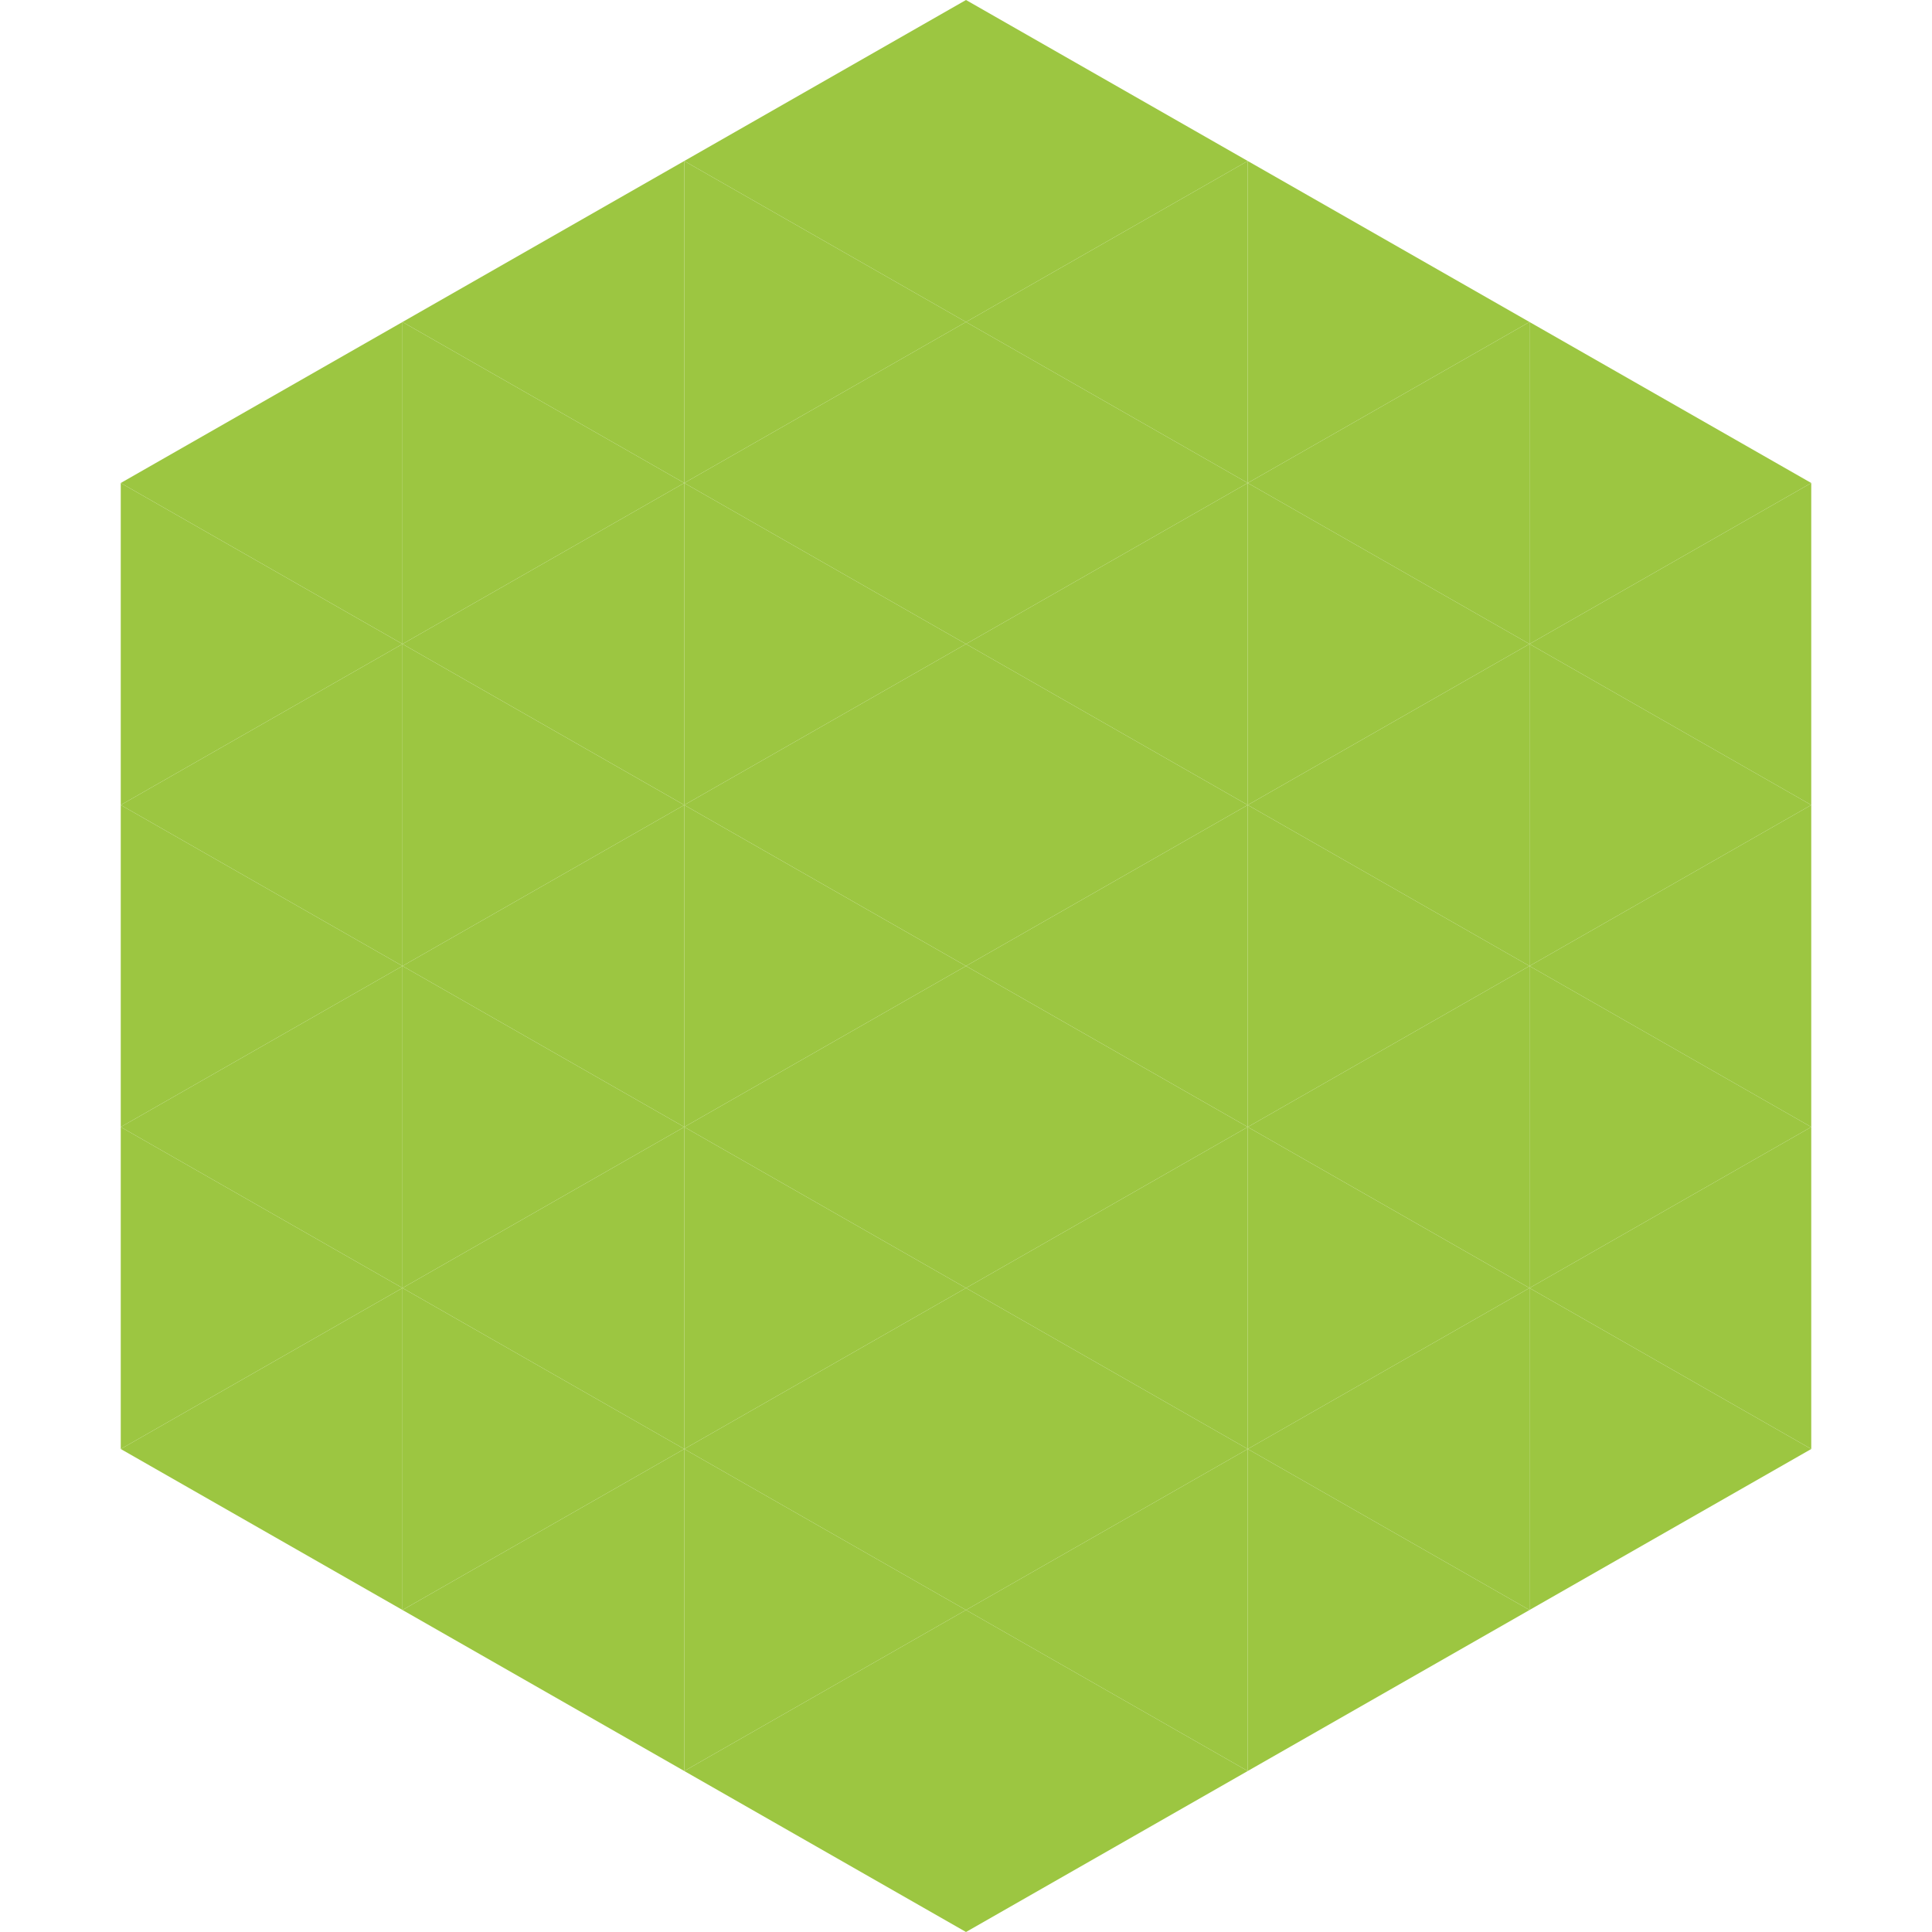
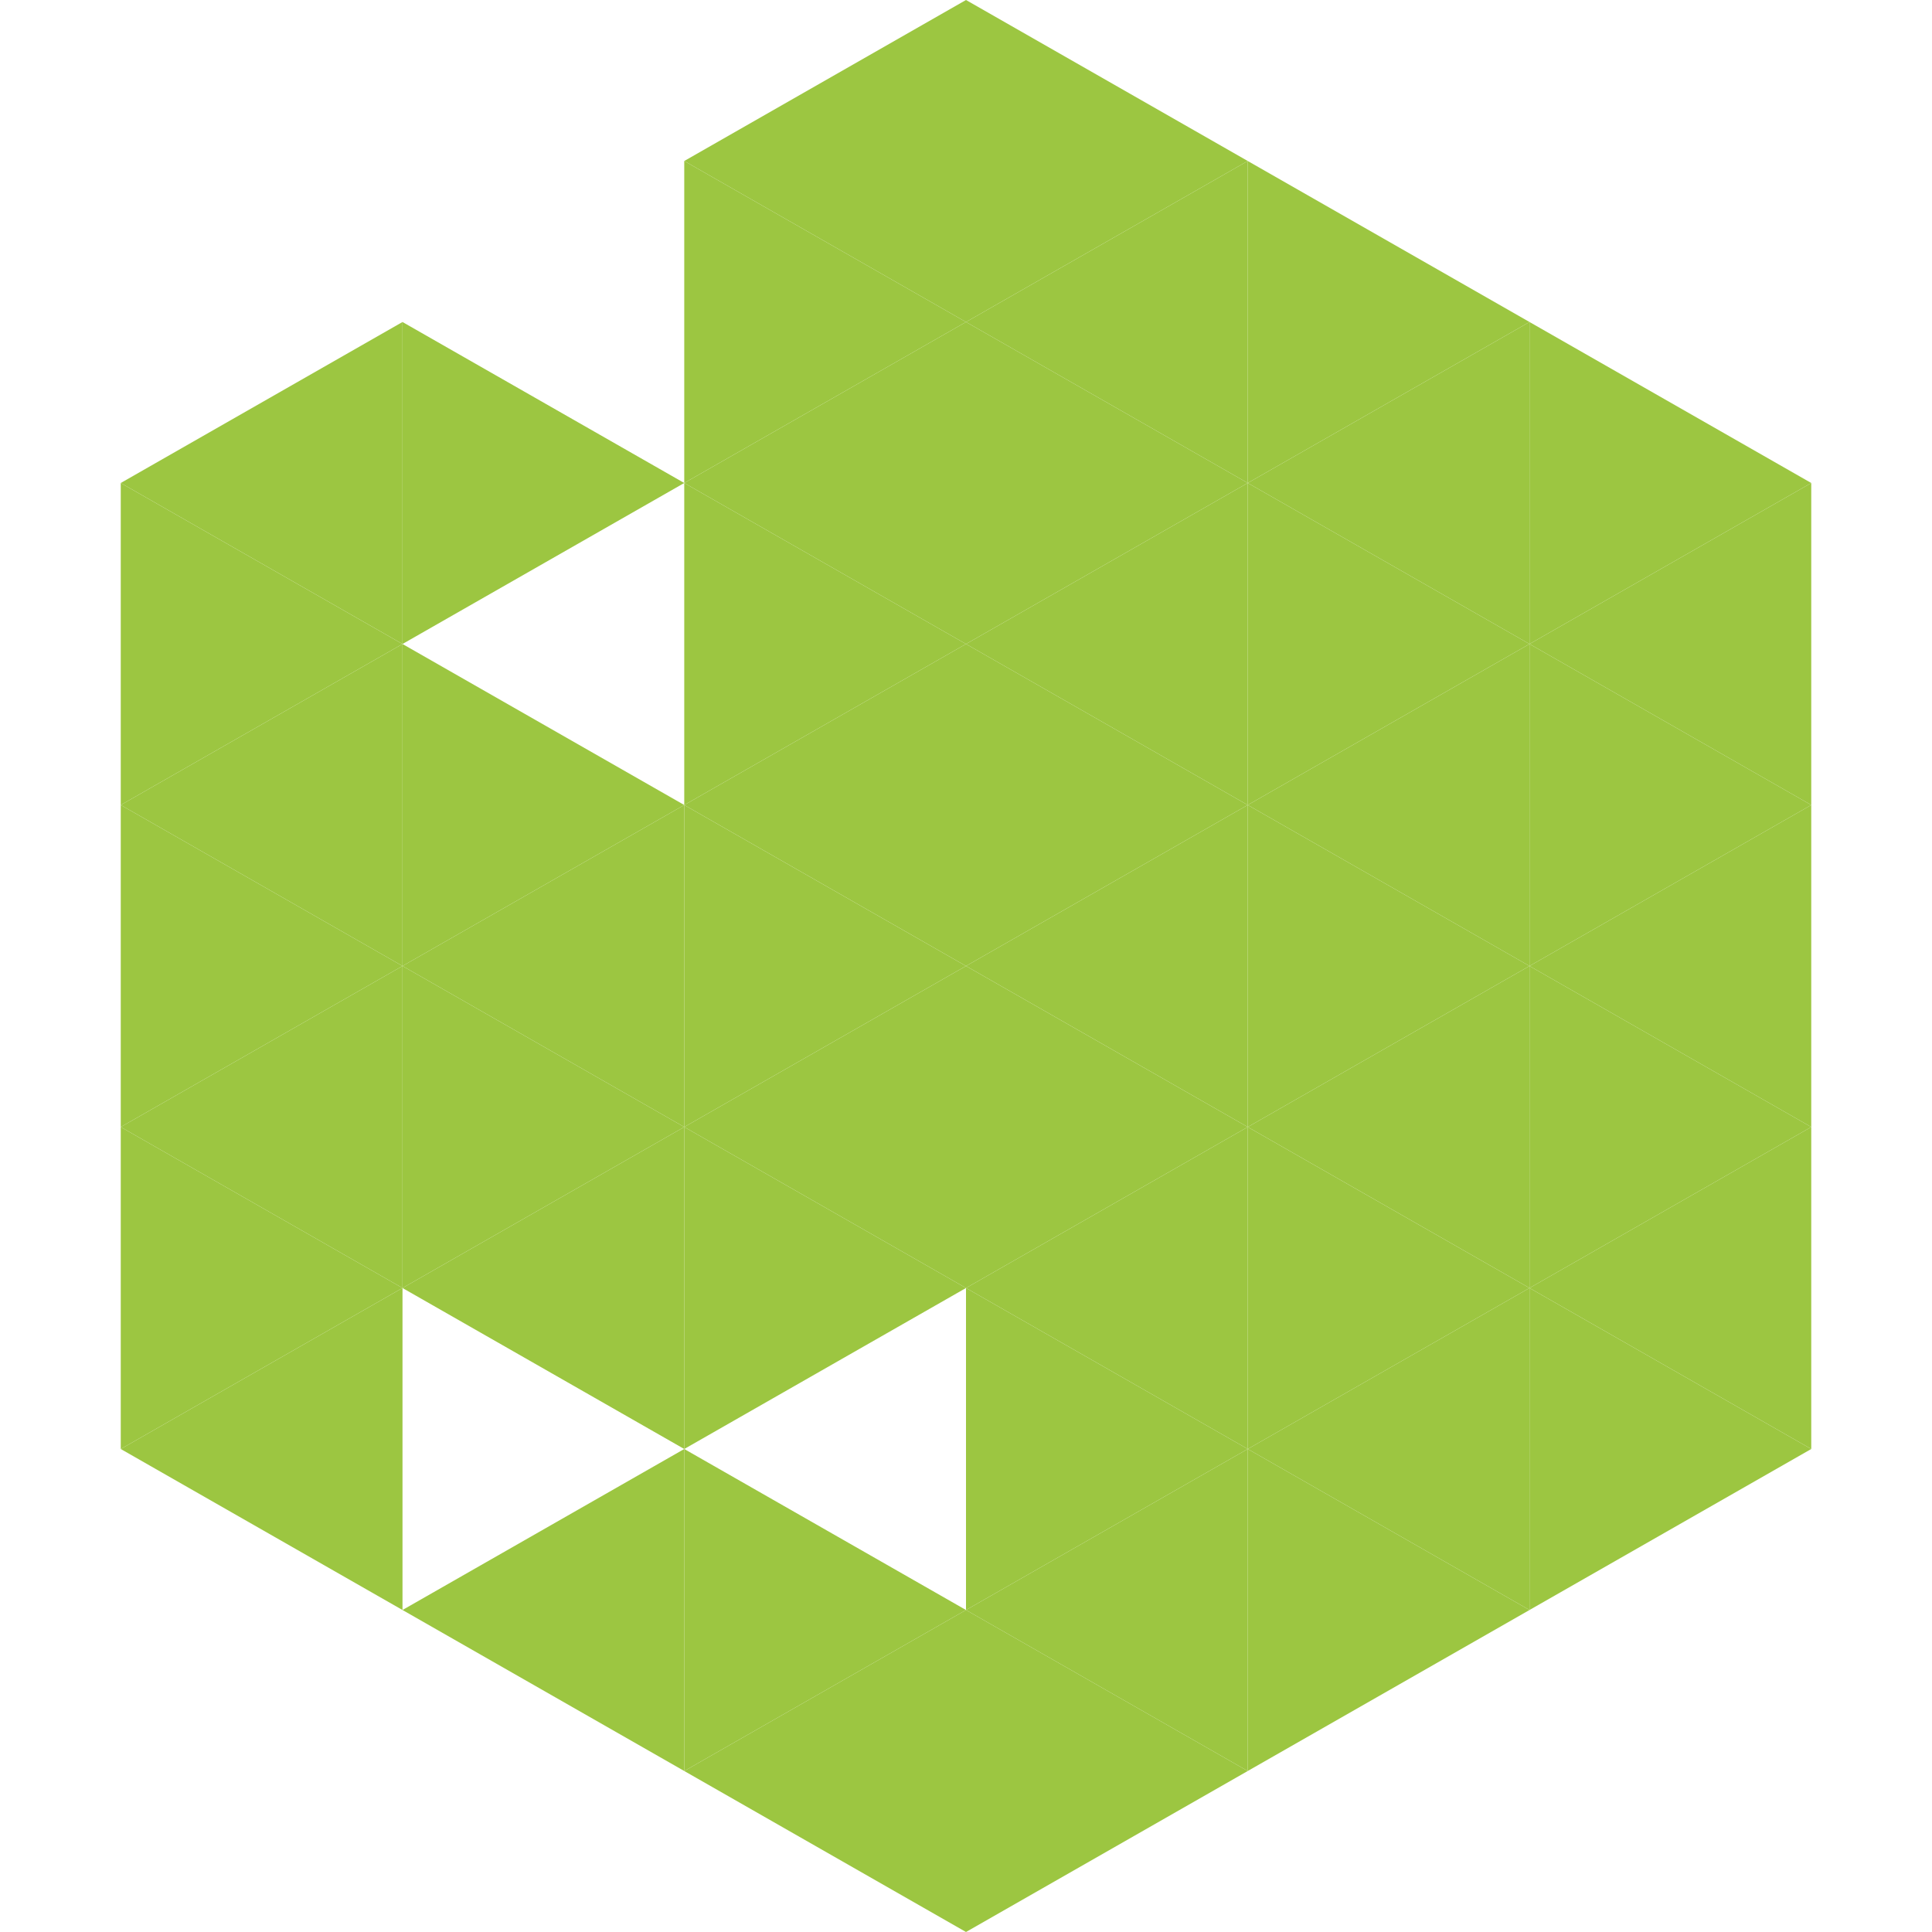
<svg xmlns="http://www.w3.org/2000/svg" width="240" height="240">
  <polygon points="50,40 15,60 50,80" style="fill:rgb(156,198,65)" />
  <polygon points="190,40 225,60 190,80" style="fill:rgb(156,198,65)" />
  <polygon points="15,60 50,80 15,100" style="fill:rgb(156,198,65)" />
  <polygon points="225,60 190,80 225,100" style="fill:rgb(156,198,65)" />
  <polygon points="50,80 15,100 50,120" style="fill:rgb(156,198,65)" />
  <polygon points="190,80 225,100 190,120" style="fill:rgb(156,198,65)" />
  <polygon points="15,100 50,120 15,140" style="fill:rgb(156,198,65)" />
  <polygon points="225,100 190,120 225,140" style="fill:rgb(156,198,65)" />
  <polygon points="50,120 15,140 50,160" style="fill:rgb(156,198,65)" />
  <polygon points="190,120 225,140 190,160" style="fill:rgb(156,198,65)" />
  <polygon points="15,140 50,160 15,180" style="fill:rgb(156,198,65)" />
  <polygon points="225,140 190,160 225,180" style="fill:rgb(156,198,65)" />
  <polygon points="50,160 15,180 50,200" style="fill:rgb(156,198,65)" />
  <polygon points="190,160 225,180 190,200" style="fill:rgb(156,198,65)" />
  <polygon points="15,180 50,200 15,220" style="fill:rgb(255,255,255); fill-opacity:0" />
  <polygon points="225,180 190,200 225,220" style="fill:rgb(255,255,255); fill-opacity:0" />
  <polygon points="50,0 85,20 50,40" style="fill:rgb(255,255,255); fill-opacity:0" />
  <polygon points="190,0 155,20 190,40" style="fill:rgb(255,255,255); fill-opacity:0" />
-   <polygon points="85,20 50,40 85,60" style="fill:rgb(156,198,65)" />
  <polygon points="155,20 190,40 155,60" style="fill:rgb(156,198,65)" />
  <polygon points="50,40 85,60 50,80" style="fill:rgb(156,198,65)" />
  <polygon points="190,40 155,60 190,80" style="fill:rgb(156,198,65)" />
-   <polygon points="85,60 50,80 85,100" style="fill:rgb(156,198,65)" />
  <polygon points="155,60 190,80 155,100" style="fill:rgb(156,198,65)" />
  <polygon points="50,80 85,100 50,120" style="fill:rgb(156,198,65)" />
  <polygon points="190,80 155,100 190,120" style="fill:rgb(156,198,65)" />
  <polygon points="85,100 50,120 85,140" style="fill:rgb(156,198,65)" />
  <polygon points="155,100 190,120 155,140" style="fill:rgb(156,198,65)" />
  <polygon points="50,120 85,140 50,160" style="fill:rgb(156,198,65)" />
  <polygon points="190,120 155,140 190,160" style="fill:rgb(156,198,65)" />
  <polygon points="85,140 50,160 85,180" style="fill:rgb(156,198,65)" />
  <polygon points="155,140 190,160 155,180" style="fill:rgb(156,198,65)" />
-   <polygon points="50,160 85,180 50,200" style="fill:rgb(156,198,65)" />
  <polygon points="190,160 155,180 190,200" style="fill:rgb(156,198,65)" />
  <polygon points="85,180 50,200 85,220" style="fill:rgb(156,198,65)" />
  <polygon points="155,180 190,200 155,220" style="fill:rgb(156,198,65)" />
  <polygon points="120,0 85,20 120,40" style="fill:rgb(156,198,65)" />
  <polygon points="120,0 155,20 120,40" style="fill:rgb(156,198,65)" />
  <polygon points="85,20 120,40 85,60" style="fill:rgb(156,198,65)" />
  <polygon points="155,20 120,40 155,60" style="fill:rgb(156,198,65)" />
  <polygon points="120,40 85,60 120,80" style="fill:rgb(156,198,65)" />
  <polygon points="120,40 155,60 120,80" style="fill:rgb(156,198,65)" />
  <polygon points="85,60 120,80 85,100" style="fill:rgb(156,198,65)" />
  <polygon points="155,60 120,80 155,100" style="fill:rgb(156,198,65)" />
  <polygon points="120,80 85,100 120,120" style="fill:rgb(156,198,65)" />
  <polygon points="120,80 155,100 120,120" style="fill:rgb(156,198,65)" />
  <polygon points="85,100 120,120 85,140" style="fill:rgb(156,198,65)" />
  <polygon points="155,100 120,120 155,140" style="fill:rgb(156,198,65)" />
  <polygon points="120,120 85,140 120,160" style="fill:rgb(156,198,65)" />
  <polygon points="120,120 155,140 120,160" style="fill:rgb(156,198,65)" />
  <polygon points="85,140 120,160 85,180" style="fill:rgb(156,198,65)" />
  <polygon points="155,140 120,160 155,180" style="fill:rgb(156,198,65)" />
-   <polygon points="120,160 85,180 120,200" style="fill:rgb(156,198,65)" />
  <polygon points="120,160 155,180 120,200" style="fill:rgb(156,198,65)" />
  <polygon points="85,180 120,200 85,220" style="fill:rgb(156,198,65)" />
  <polygon points="155,180 120,200 155,220" style="fill:rgb(156,198,65)" />
  <polygon points="120,200 85,220 120,240" style="fill:rgb(156,198,65)" />
  <polygon points="120,200 155,220 120,240" style="fill:rgb(156,198,65)" />
  <polygon points="85,220 120,240 85,260" style="fill:rgb(255,255,255); fill-opacity:0" />
  <polygon points="155,220 120,240 155,260" style="fill:rgb(255,255,255); fill-opacity:0" />
</svg>